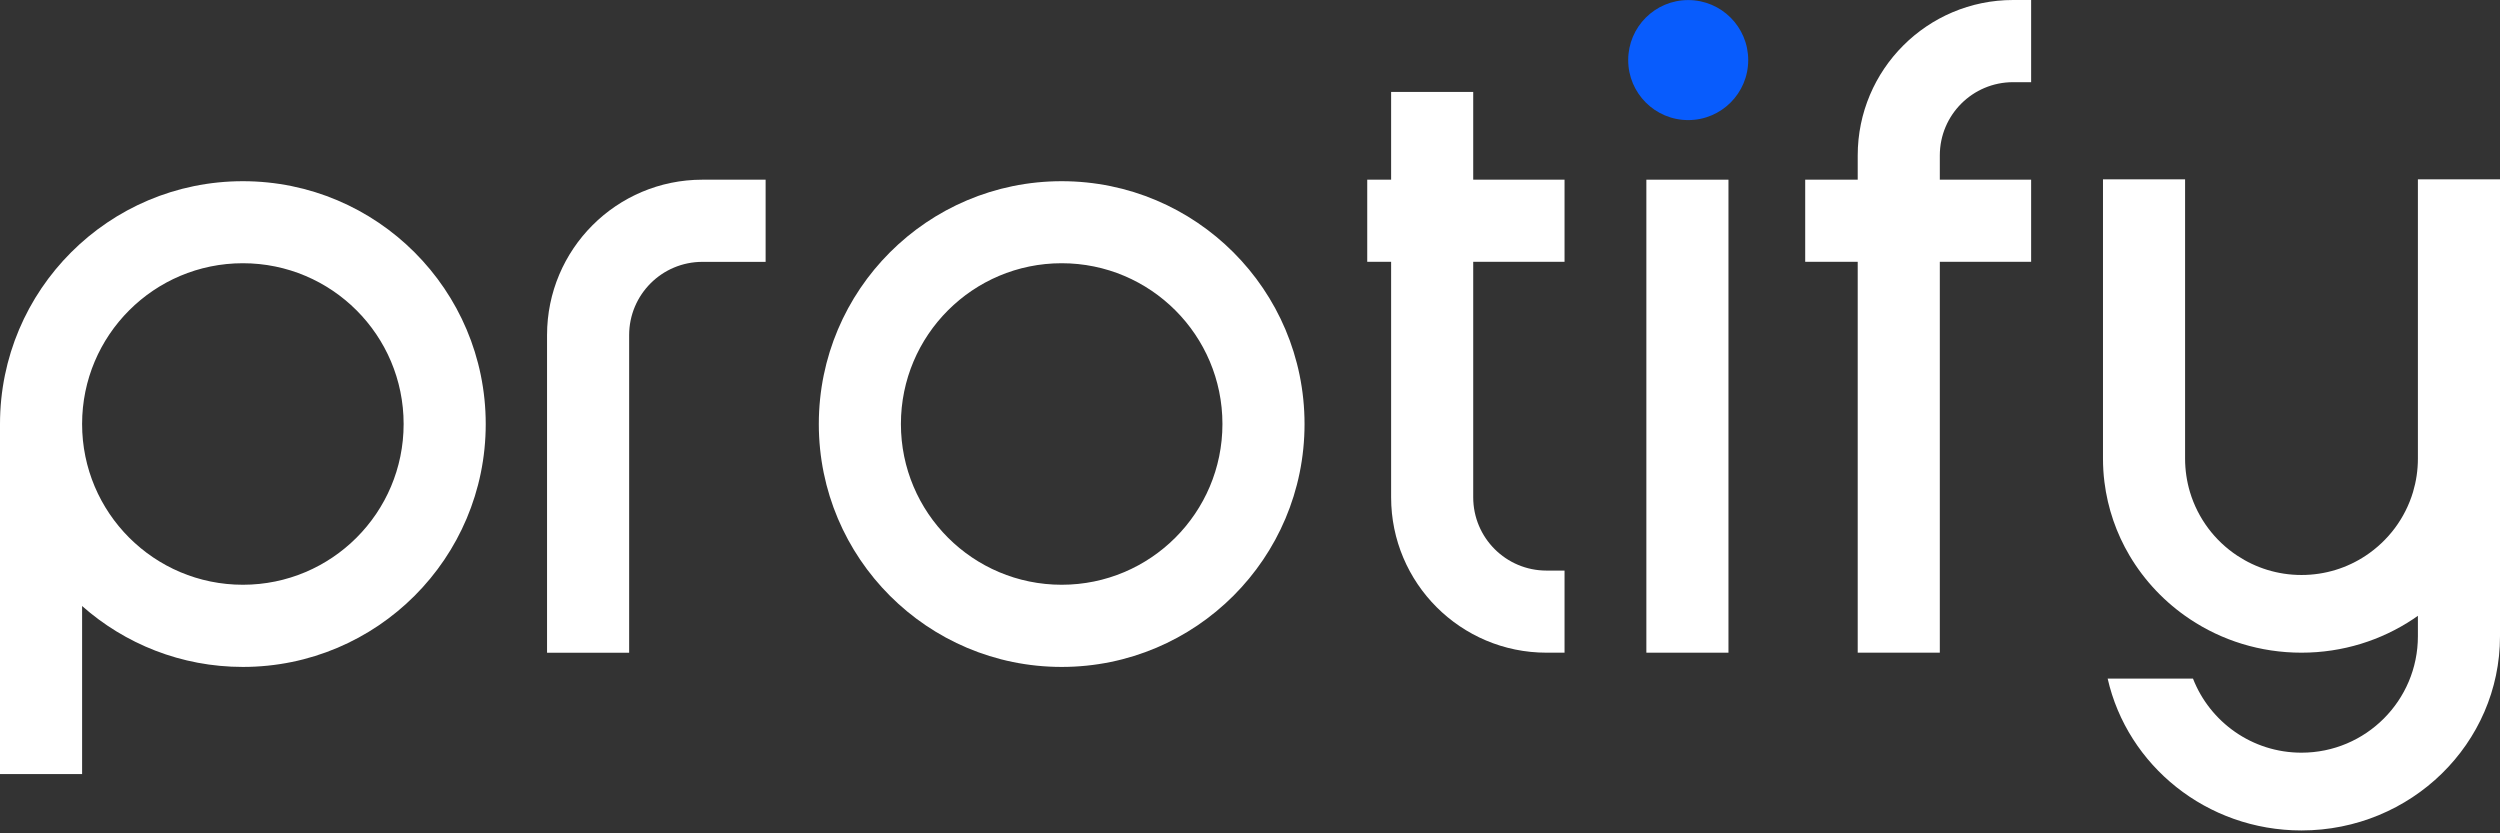
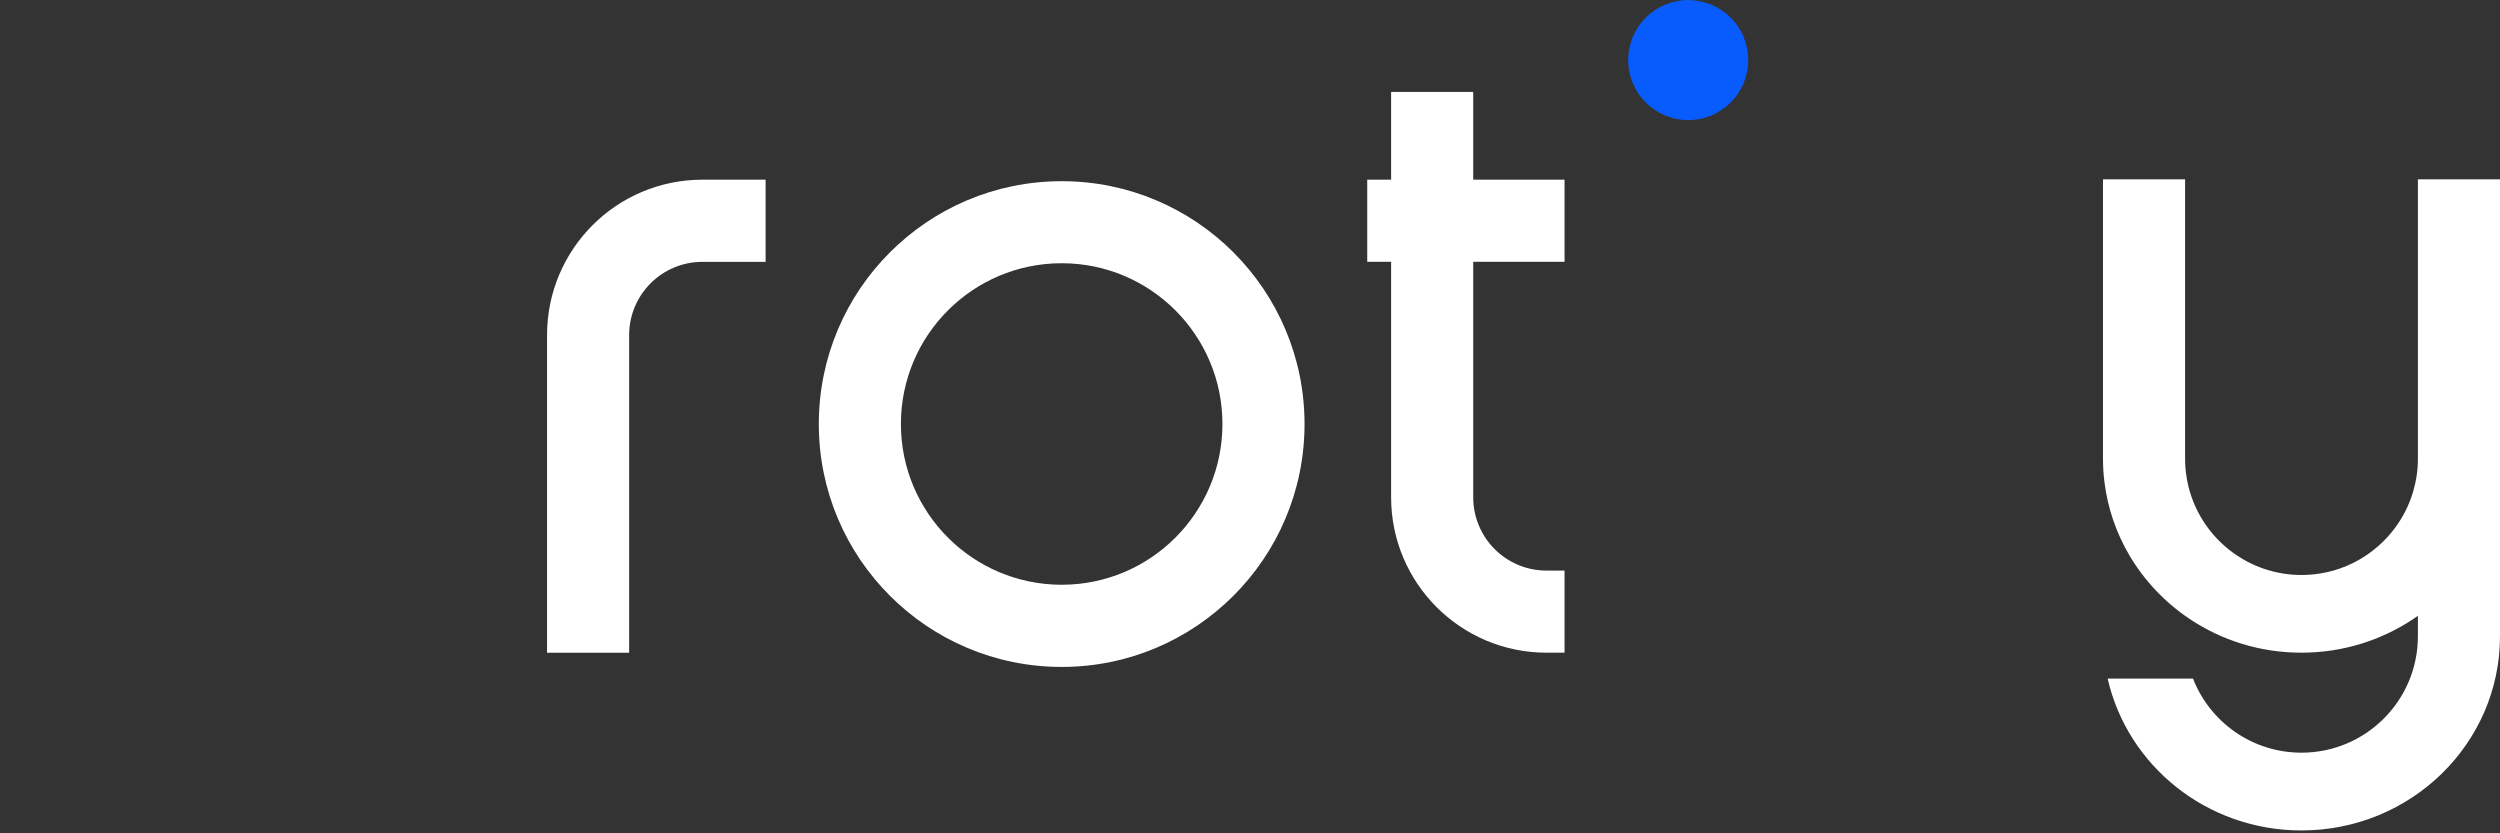
<svg xmlns="http://www.w3.org/2000/svg" width="450" height="150" viewBox="0 0 450 150" fill="none">
  <rect x="0" y="0" width="450" height="150" fill="#333333" stroke="none" />
  <path d="M303.878 21.616C309.843 21.616 314.679 16.78 314.679 10.814C314.679 4.849 309.843 0.012 303.878 0.012C297.912 0.012 293.076 4.849 293.076 10.814C293.076 16.78 297.912 21.616 303.878 21.616Z" fill="#085CFD" />
  <path d="M98.468 60.327V117.495H113.246V60.327C113.246 53.031 119.155 47.134 126.439 47.134H137.811V32.344H126.439C110.979 32.344 98.468 44.867 98.468 60.327Z" fill="white" />
  <path d="M265.179 16.55H250.401V32.344H246.102V47.122H250.401V89.512C250.401 104.959 262.924 117.483 278.371 117.483H281.617V102.704H278.371C271.075 102.704 265.179 96.796 265.179 89.512V47.122H281.617V32.344H265.179V16.55Z" fill="white" />
-   <path d="M43.715 32.616C19.572 32.616 0 52.188 0 76.332V139.334H14.778V109.084C22.483 115.897 32.616 120.047 43.715 120.047C67.859 120.047 87.431 100.475 87.431 76.332C87.431 52.188 67.846 32.616 43.715 32.616ZM43.715 105.256C27.736 105.256 14.778 92.299 14.778 76.319C14.778 60.339 27.736 47.382 43.715 47.382C59.695 47.382 72.653 60.339 72.653 76.319C72.653 92.299 59.695 105.256 43.715 105.256Z" fill="white" />
  <path d="M191.102 32.616C166.958 32.616 147.386 52.188 147.386 76.332C147.386 100.475 166.958 120.047 191.102 120.047C215.245 120.047 234.817 100.475 234.817 76.332C234.817 52.188 215.245 32.616 191.102 32.616ZM191.102 105.256C175.122 105.256 162.164 92.299 162.164 76.319C162.164 60.339 175.122 47.382 191.102 47.382C207.081 47.382 220.039 60.339 220.039 76.319C220.039 92.299 207.081 105.256 191.102 105.256Z" fill="white" />
-   <path d="M334.388 27.983V32.344H324.936V47.122H334.388V117.483H349.166V47.122H365.604V32.344H349.166V27.983C349.166 20.687 355.075 14.791 362.359 14.791H365.604V0H362.359C346.911 0 334.388 12.536 334.388 27.983Z" fill="white" />
-   <path d="M311.124 32.344H296.346V117.483H311.124V32.344Z" fill="white" />
  <path d="M450 32.282V114.522C450 133.835 433.995 149.48 414.262 149.48C397.205 149.48 382.934 137.799 379.379 122.153H394.739C397.787 129.957 405.38 135.482 414.262 135.482C425.844 135.482 435.222 126.092 435.222 114.522V110.843C434.937 111.054 434.64 111.252 434.342 111.45C428.619 115.253 421.707 117.483 414.262 117.483C406.817 117.483 399.917 115.266 394.194 111.45C389.747 108.49 386.019 104.575 383.318 100.004C380.965 96.028 379.391 91.544 378.797 86.762C378.623 85.375 378.537 83.963 378.537 82.526V32.282H393.315V82.538C393.315 84.632 393.625 86.663 394.194 88.571C395.619 93.315 398.666 97.353 402.705 100.017C406.012 102.209 409.988 103.498 414.262 103.498C418.536 103.498 422.512 102.222 425.832 100.017C429.87 97.341 432.918 93.315 434.342 88.571C434.912 86.663 435.222 84.632 435.222 82.538V32.282H450Z" fill="white" />
</svg>